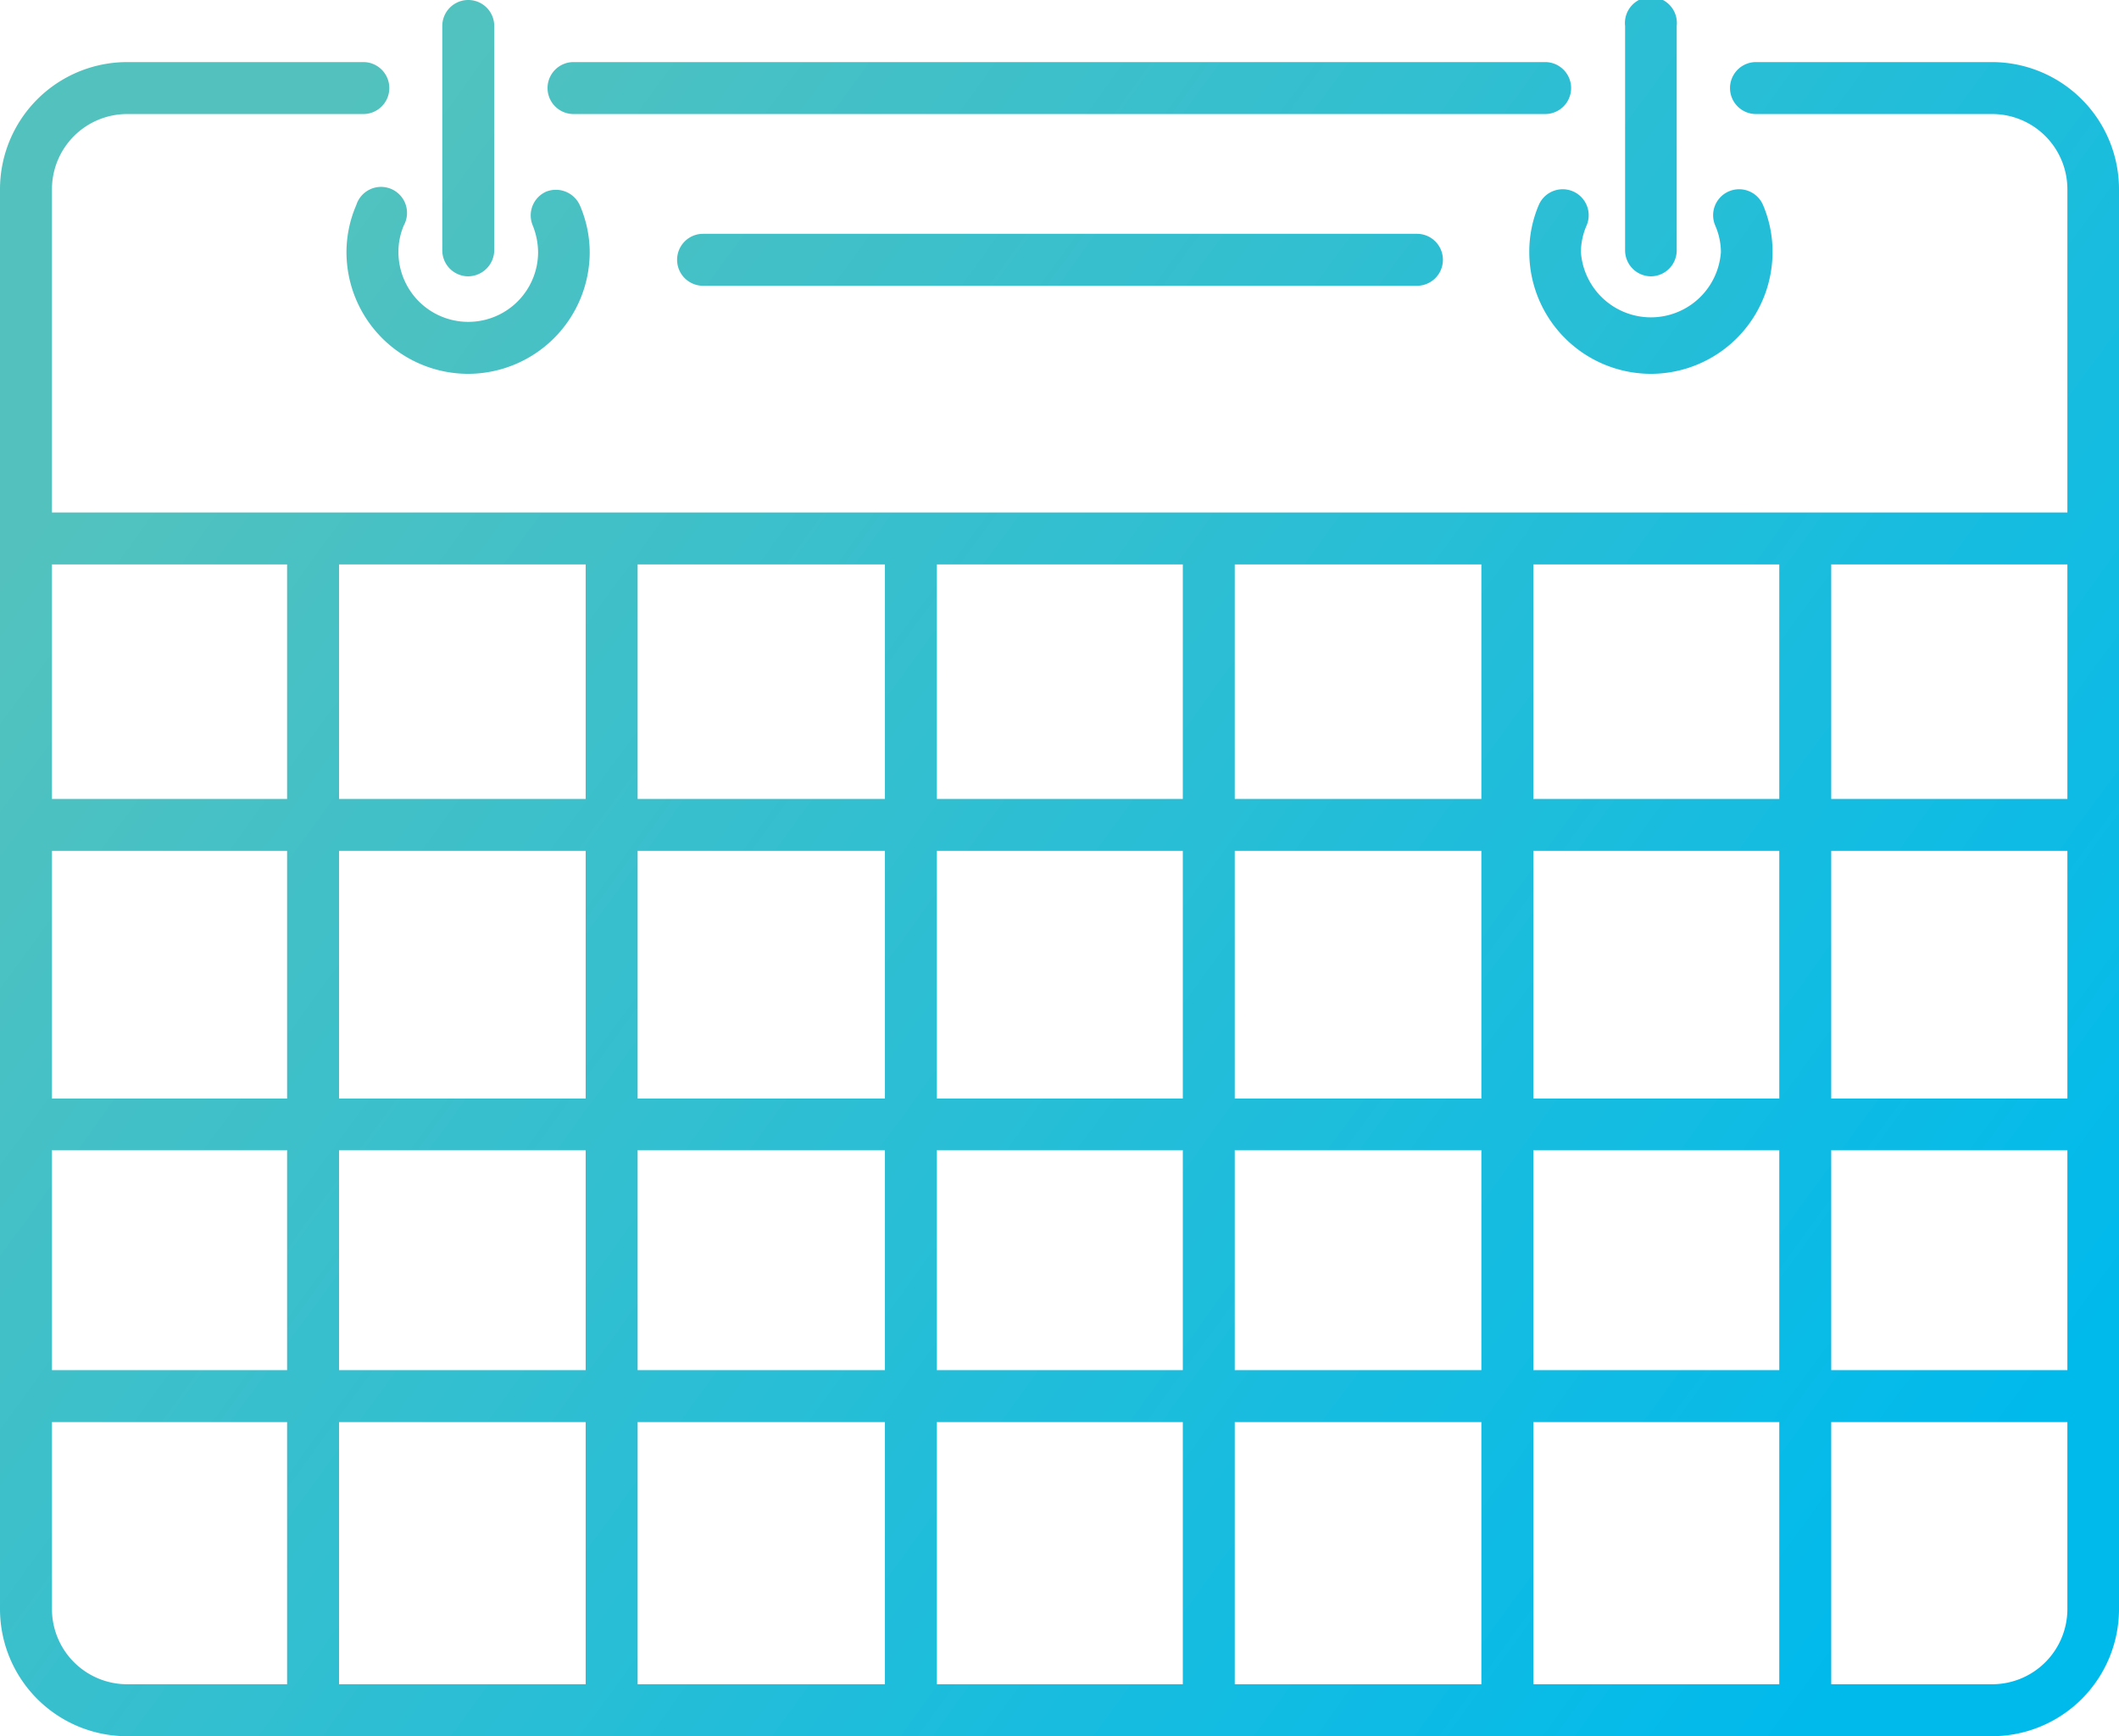
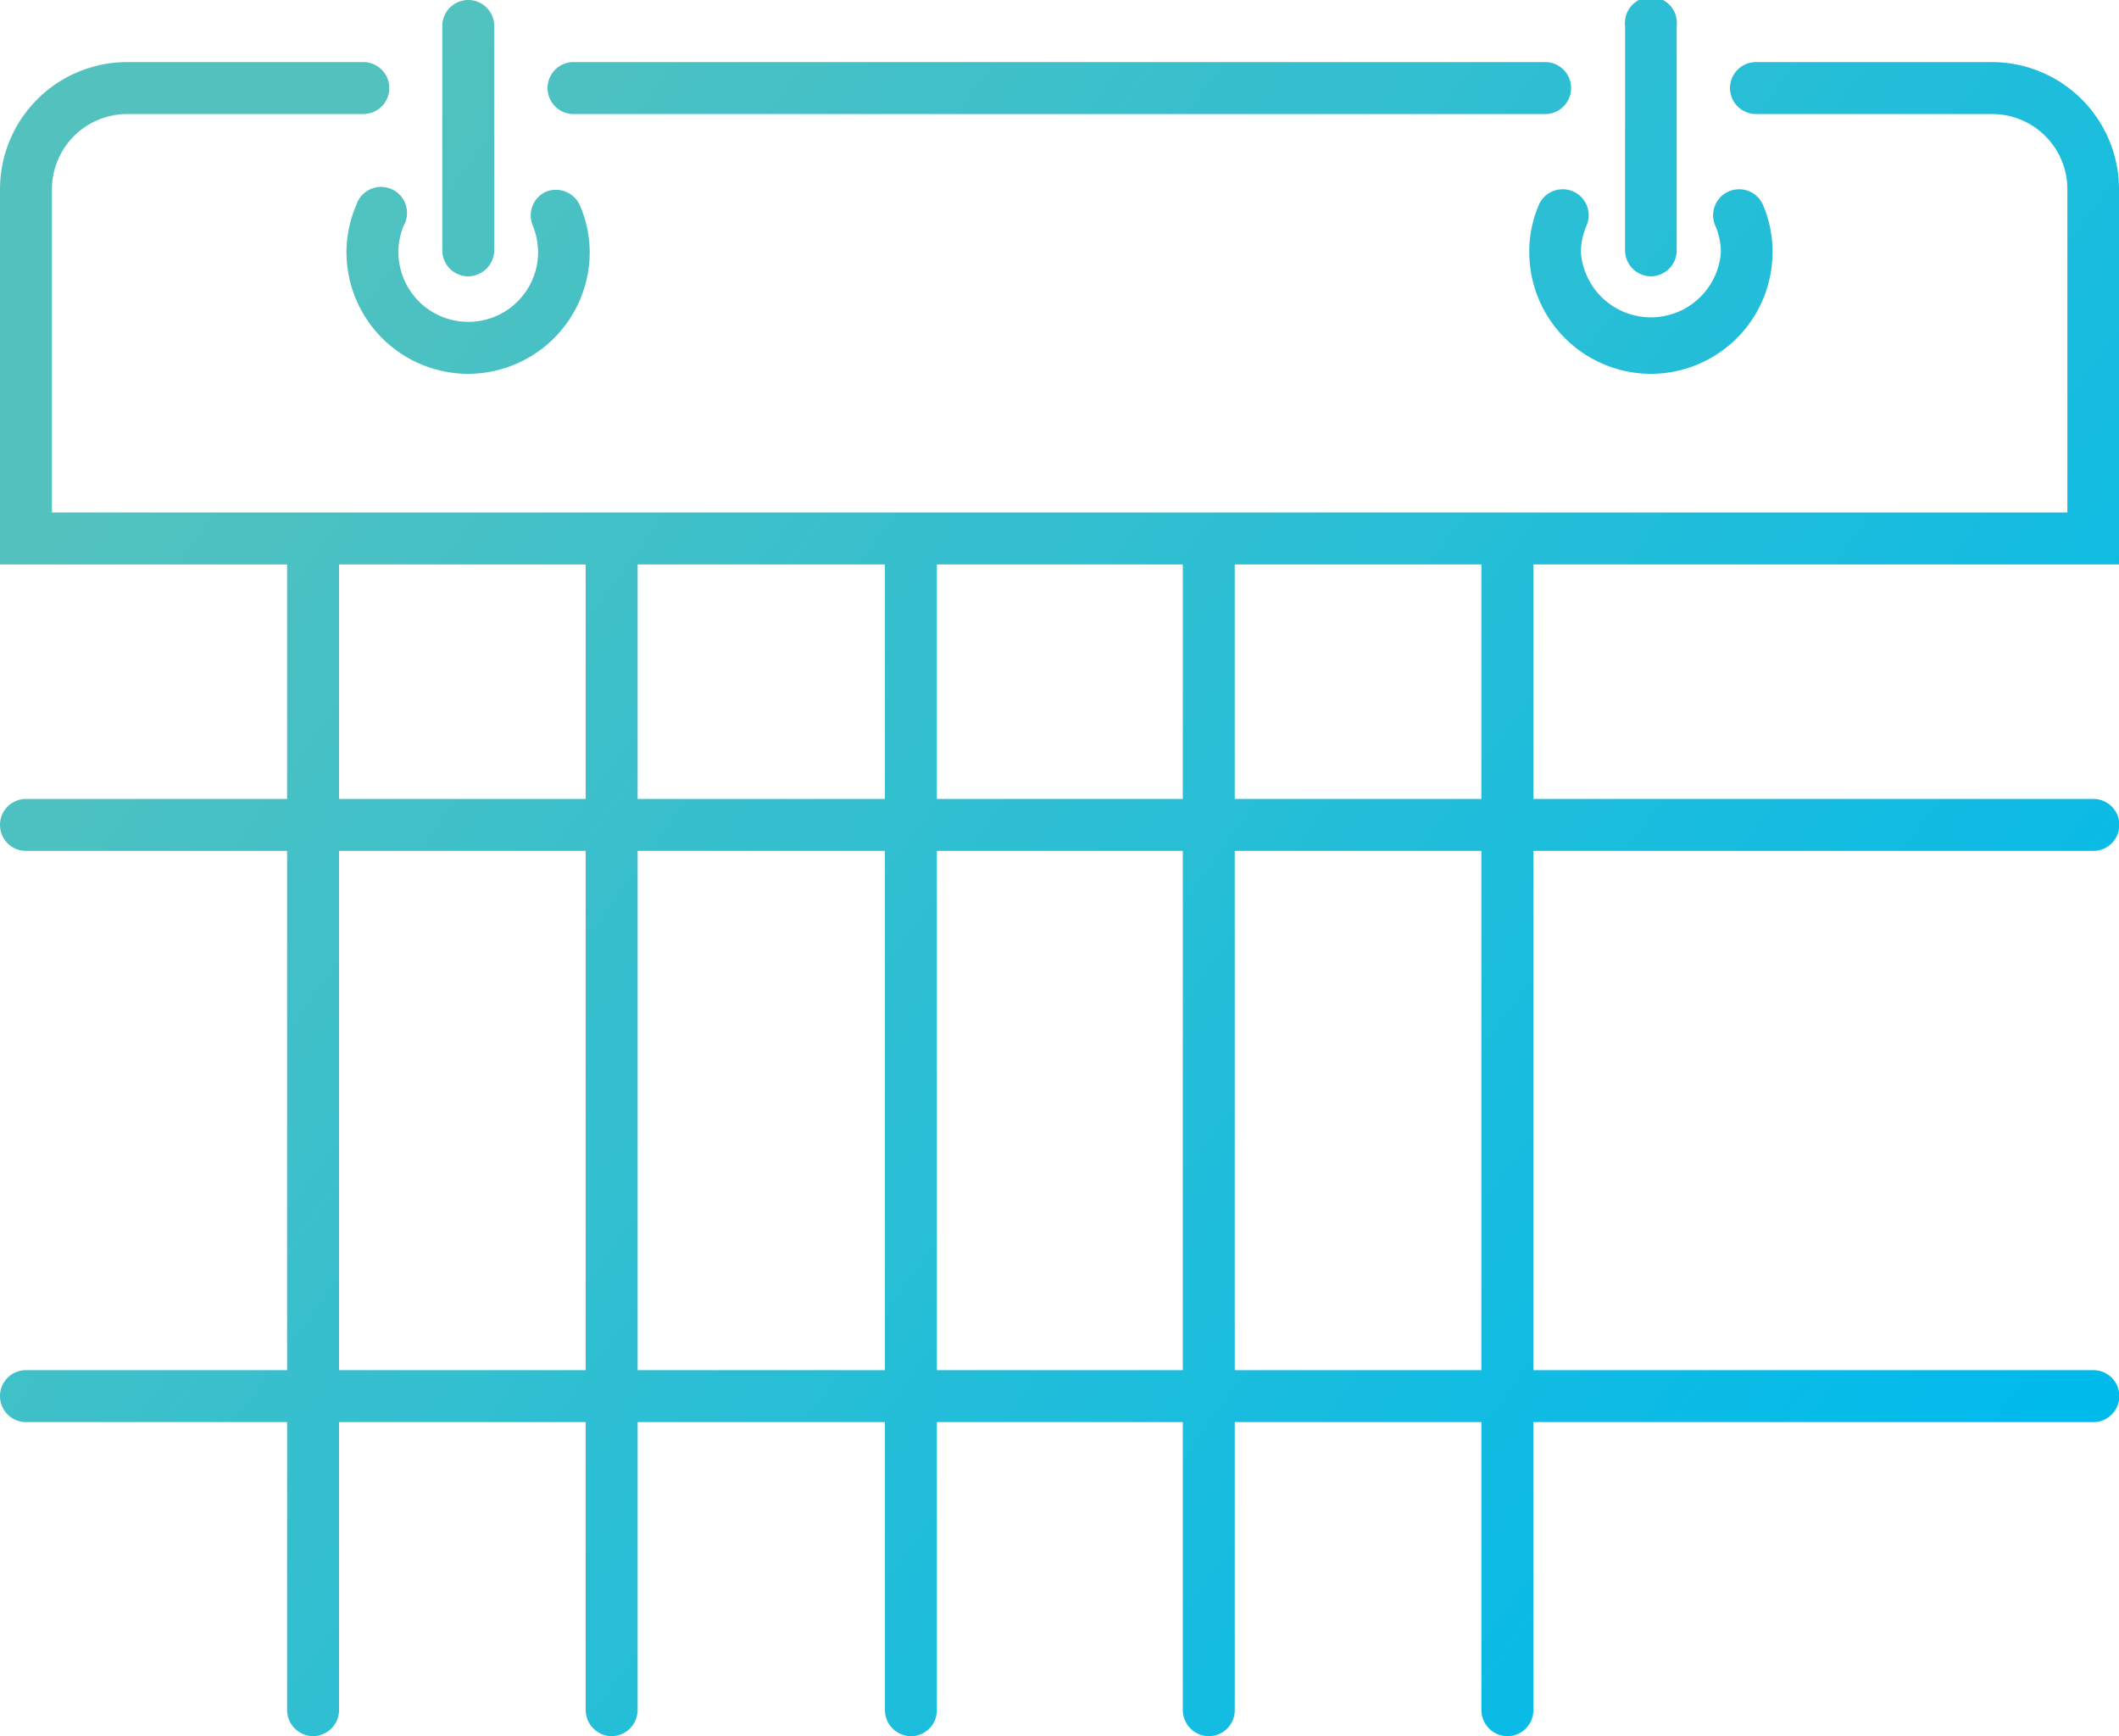
<svg xmlns="http://www.w3.org/2000/svg" xmlns:xlink="http://www.w3.org/1999/xlink" viewBox="0 0 62.81 51.46">
  <defs>
    <style>
      .cls-1 {
        fill: url(#linear-gradient);
      }

      .cls-2 {
        fill: url(#linear-gradient-2);
      }

      .cls-3 {
        fill: url(#linear-gradient-3);
      }

      .cls-4 {
        fill: url(#linear-gradient-4);
      }

      .cls-5 {
        fill: url(#linear-gradient-5);
      }

      .cls-6 {
        fill: url(#linear-gradient-6);
      }

      .cls-7 {
        fill: url(#linear-gradient-7);
      }

      .cls-8 {
        fill: url(#linear-gradient-8);
      }

      .cls-9 {
        fill: url(#linear-gradient-9);
      }

      .cls-10 {
        fill: url(#linear-gradient-10);
      }

      .cls-11 {
        fill: url(#linear-gradient-11);
      }

      .cls-12 {
        fill: url(#linear-gradient-12);
      }

      .cls-13 {
        fill: url(#linear-gradient-13);
      }

      .cls-14 {
        fill: url(#linear-gradient-14);
      }

      .cls-15 {
        fill: url(#linear-gradient-15);
      }

      .cls-16 {
        fill: url(#linear-gradient-16);
      }

      .cls-17 {
        fill: url(#linear-gradient-17);
      }
    </style>
    <linearGradient id="linear-gradient" x1="3.32" y1="12.32" x2="54.94" y2="49.93" gradientUnits="userSpaceOnUse">
      <stop offset="0" stop-color="#53c2be" />
      <stop offset="1" stop-color="#00baec" />
    </linearGradient>
    <linearGradient id="linear-gradient-2" x1="9.16" y1="4.29" x2="60.79" y2="41.9" xlink:href="#linear-gradient" />
    <linearGradient id="linear-gradient-3" x1="10.89" y1="1.92" x2="62.52" y2="39.52" xlink:href="#linear-gradient" />
    <linearGradient id="linear-gradient-4" x1="21.32" y1="-12.39" x2="72.94" y2="25.22" xlink:href="#linear-gradient" />
    <linearGradient id="linear-gradient-5" x1="23.05" y1="-14.76" x2="74.67" y2="22.84" xlink:href="#linear-gradient" />
    <linearGradient id="linear-gradient-6" x1="17.67" y1="-7.39" x2="69.3" y2="30.21" xlink:href="#linear-gradient" />
    <linearGradient id="linear-gradient-7" x1="14.06" y1="-2.42" x2="65.68" y2="35.18" xlink:href="#linear-gradient" />
    <linearGradient id="linear-gradient-8" x1="-4.61" y1="23.21" x2="47.01" y2="60.81" xlink:href="#linear-gradient" />
    <linearGradient id="linear-gradient-9" x1="-1.54" y1="19" x2="50.08" y2="56.6" xlink:href="#linear-gradient" />
    <linearGradient id="linear-gradient-10" x1="1.52" y1="14.78" x2="53.15" y2="52.39" xlink:href="#linear-gradient" />
    <linearGradient id="linear-gradient-11" x1="4.59" y1="10.57" x2="56.22" y2="48.18" xlink:href="#linear-gradient" />
    <linearGradient id="linear-gradient-12" x1="7.66" y1="6.36" x2="59.29" y2="43.96" xlink:href="#linear-gradient" />
    <linearGradient id="linear-gradient-13" x1="10.72" y1="2.16" x2="62.35" y2="39.76" xlink:href="#linear-gradient" />
    <linearGradient id="linear-gradient-14" x1="7.28" y1="6.88" x2="58.91" y2="44.48" xlink:href="#linear-gradient" />
    <linearGradient id="linear-gradient-15" x1="3.06" y1="12.68" x2="54.68" y2="50.28" xlink:href="#linear-gradient" />
    <linearGradient id="linear-gradient-16" x1="-0.78" y1="17.94" x2="50.85" y2="55.54" xlink:href="#linear-gradient" />
    <linearGradient id="linear-gradient-17" x1="15.25" y1="-4.07" x2="66.88" y2="33.54" xlink:href="#linear-gradient" />
  </defs>
  <title>cfocalendar</title>
  <g id="Layer_2" data-name="Layer 2">
    <g id="Icon_Set" data-name="Icon Set">
      <g>
-         <path class="cls-1" d="M59.05,51.46H3.77A3.77,3.77,0,0,1,0,47.69V16H1.54V47.69a2.23,2.23,0,0,0,2.23,2.23H59.05a2.23,2.23,0,0,0,2.23-2.23V16h1.53V47.69A3.77,3.77,0,0,1,59.05,51.46Z" />
        <g>
          <path class="cls-2" d="M13.88,11.08a3.61,3.61,0,0,1-3.61-3.61,3.53,3.53,0,0,1,.29-1.39.77.77,0,1,1,1.41.6,2,2,0,0,0-.16.79,2.07,2.07,0,1,0,4.14,0,2.18,2.18,0,0,0-.16-.79.77.77,0,0,1,.4-1,.78.78,0,0,1,1,.41,3.53,3.53,0,0,1,.29,1.39A3.61,3.61,0,0,1,13.88,11.08Z" />
          <path class="cls-3" d="M13.88,8.19a.77.77,0,0,1-.77-.77V.77a.77.77,0,1,1,1.54,0V7.42A.78.78,0,0,1,13.88,8.19Z" />
        </g>
        <g>
          <path class="cls-4" d="M48.93,11.08a3.61,3.61,0,0,1-3.6-3.61,3.52,3.52,0,0,1,.28-1.39.77.77,0,1,1,1.42.6,2,2,0,0,0-.17.79,2.08,2.08,0,0,0,4.15,0,2,2,0,0,0-.17-.79.77.77,0,1,1,1.42-.6,3.52,3.52,0,0,1,.28,1.39A3.61,3.61,0,0,1,48.93,11.08Z" />
          <path class="cls-5" d="M48.93,8.19a.77.77,0,0,1-.76-.77V.77a.77.77,0,1,1,1.53,0V7.42A.77.77,0,0,1,48.93,8.19Z" />
        </g>
        <path class="cls-6" d="M45.8,3.38H17a.77.77,0,1,1,0-1.54H45.8a.77.77,0,0,1,0,1.54Z" />
        <path class="cls-7" d="M62.81,16.73H0V5.61A3.77,3.77,0,0,1,3.77,1.84h7a.77.77,0,0,1,0,1.54h-7A2.23,2.23,0,0,0,1.54,5.61v9.58H61.28V5.61a2.23,2.23,0,0,0-2.23-2.23h-7a.77.77,0,0,1,0-1.54h7a3.77,3.77,0,0,1,3.76,3.77Z" />
        <g>
          <path class="cls-8" d="M9.28,51.46a.78.78,0,0,1-.77-.77V16a.77.77,0,1,1,1.54,0V50.69A.78.78,0,0,1,9.28,51.46Z" />
          <path class="cls-9" d="M18.13,51.46a.78.78,0,0,1-.77-.77V16a.77.77,0,1,1,1.54,0V50.69A.78.78,0,0,1,18.13,51.46Z" />
          <path class="cls-10" d="M27,51.46a.78.78,0,0,1-.77-.77V16a.77.77,0,1,1,1.54,0V50.69A.77.77,0,0,1,27,51.46Z" />
          <path class="cls-11" d="M35.83,51.46a.78.78,0,0,1-.77-.77V16a.77.77,0,0,1,1.54,0V50.69A.77.77,0,0,1,35.83,51.46Z" />
          <path class="cls-12" d="M44.68,51.46a.78.78,0,0,1-.77-.77V16a.77.77,0,0,1,1.54,0V50.69A.77.77,0,0,1,44.68,51.46Z" />
-           <path class="cls-13" d="M53.51,51.46a.78.78,0,0,1-.77-.77V16a.77.77,0,0,1,1.54,0V50.69A.77.77,0,0,1,53.51,51.46Z" />
        </g>
        <path class="cls-14" d="M62.05,25.22H.77a.77.77,0,0,1,0-1.54H62.05a.77.77,0,0,1,0,1.54Z" />
-         <path class="cls-15" d="M62.05,34.09H.77a.77.77,0,1,1,0-1.53H62.05a.77.77,0,0,1,0,1.53Z" />
        <path class="cls-16" d="M62.05,42.15H.77a.77.77,0,1,1,0-1.54H62.05a.77.77,0,0,1,0,1.54Z" />
-         <path class="cls-17" d="M42,8.47H20.84a.77.77,0,1,1,0-1.54H42a.77.77,0,0,1,0,1.54Z" />
      </g>
    </g>
  </g>
</svg>